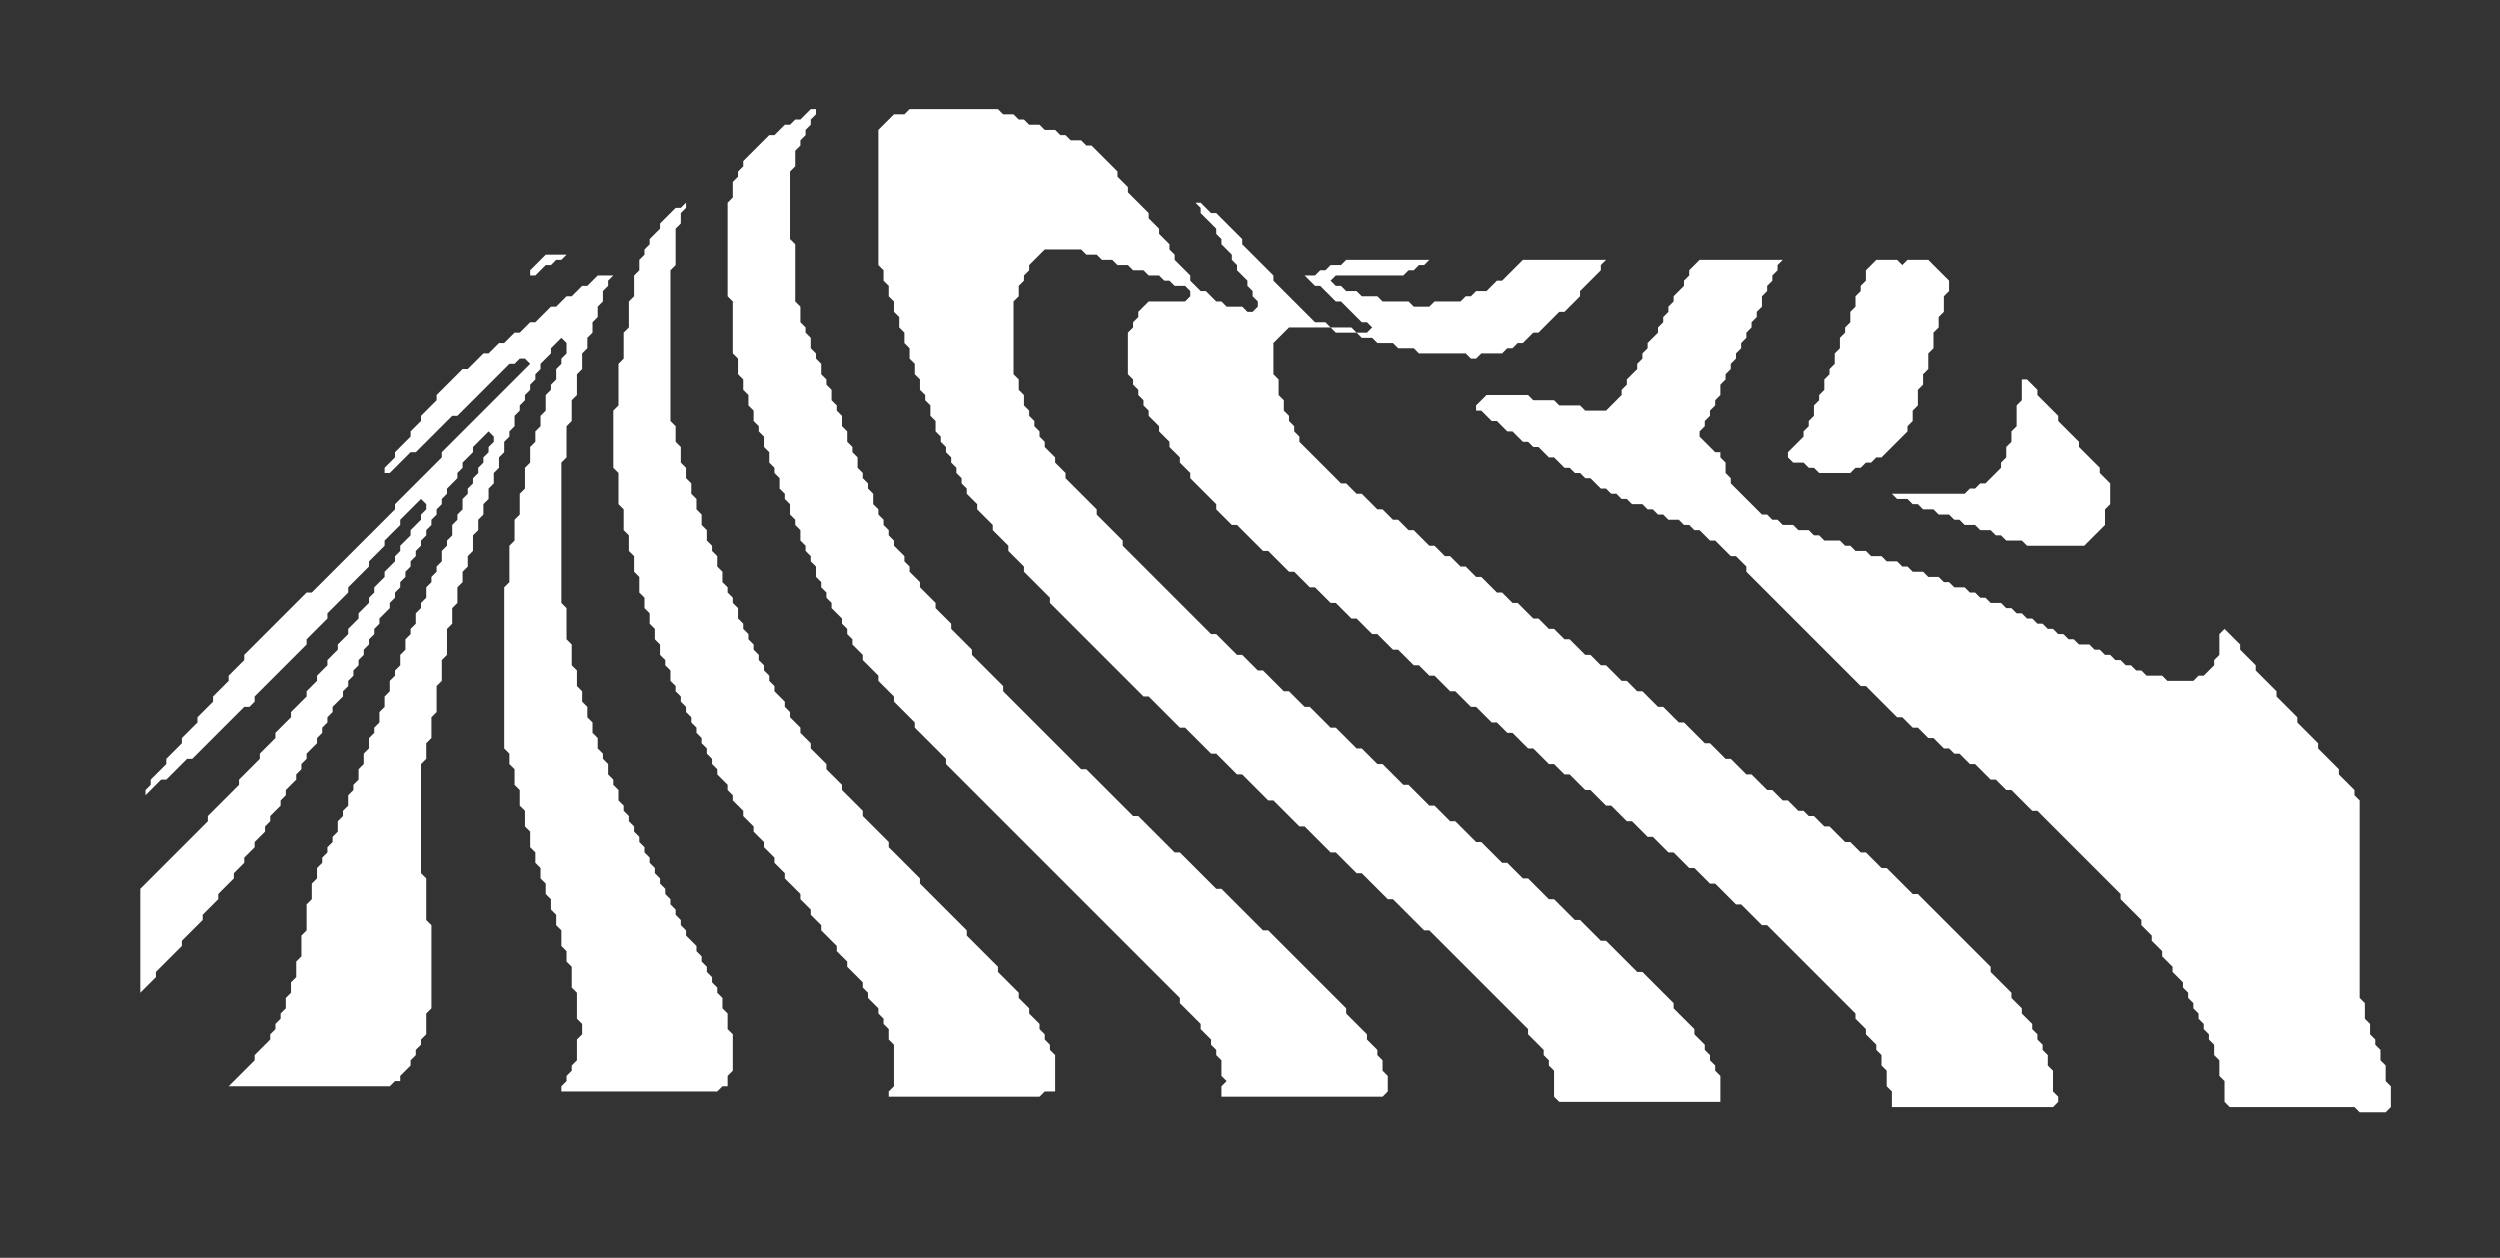
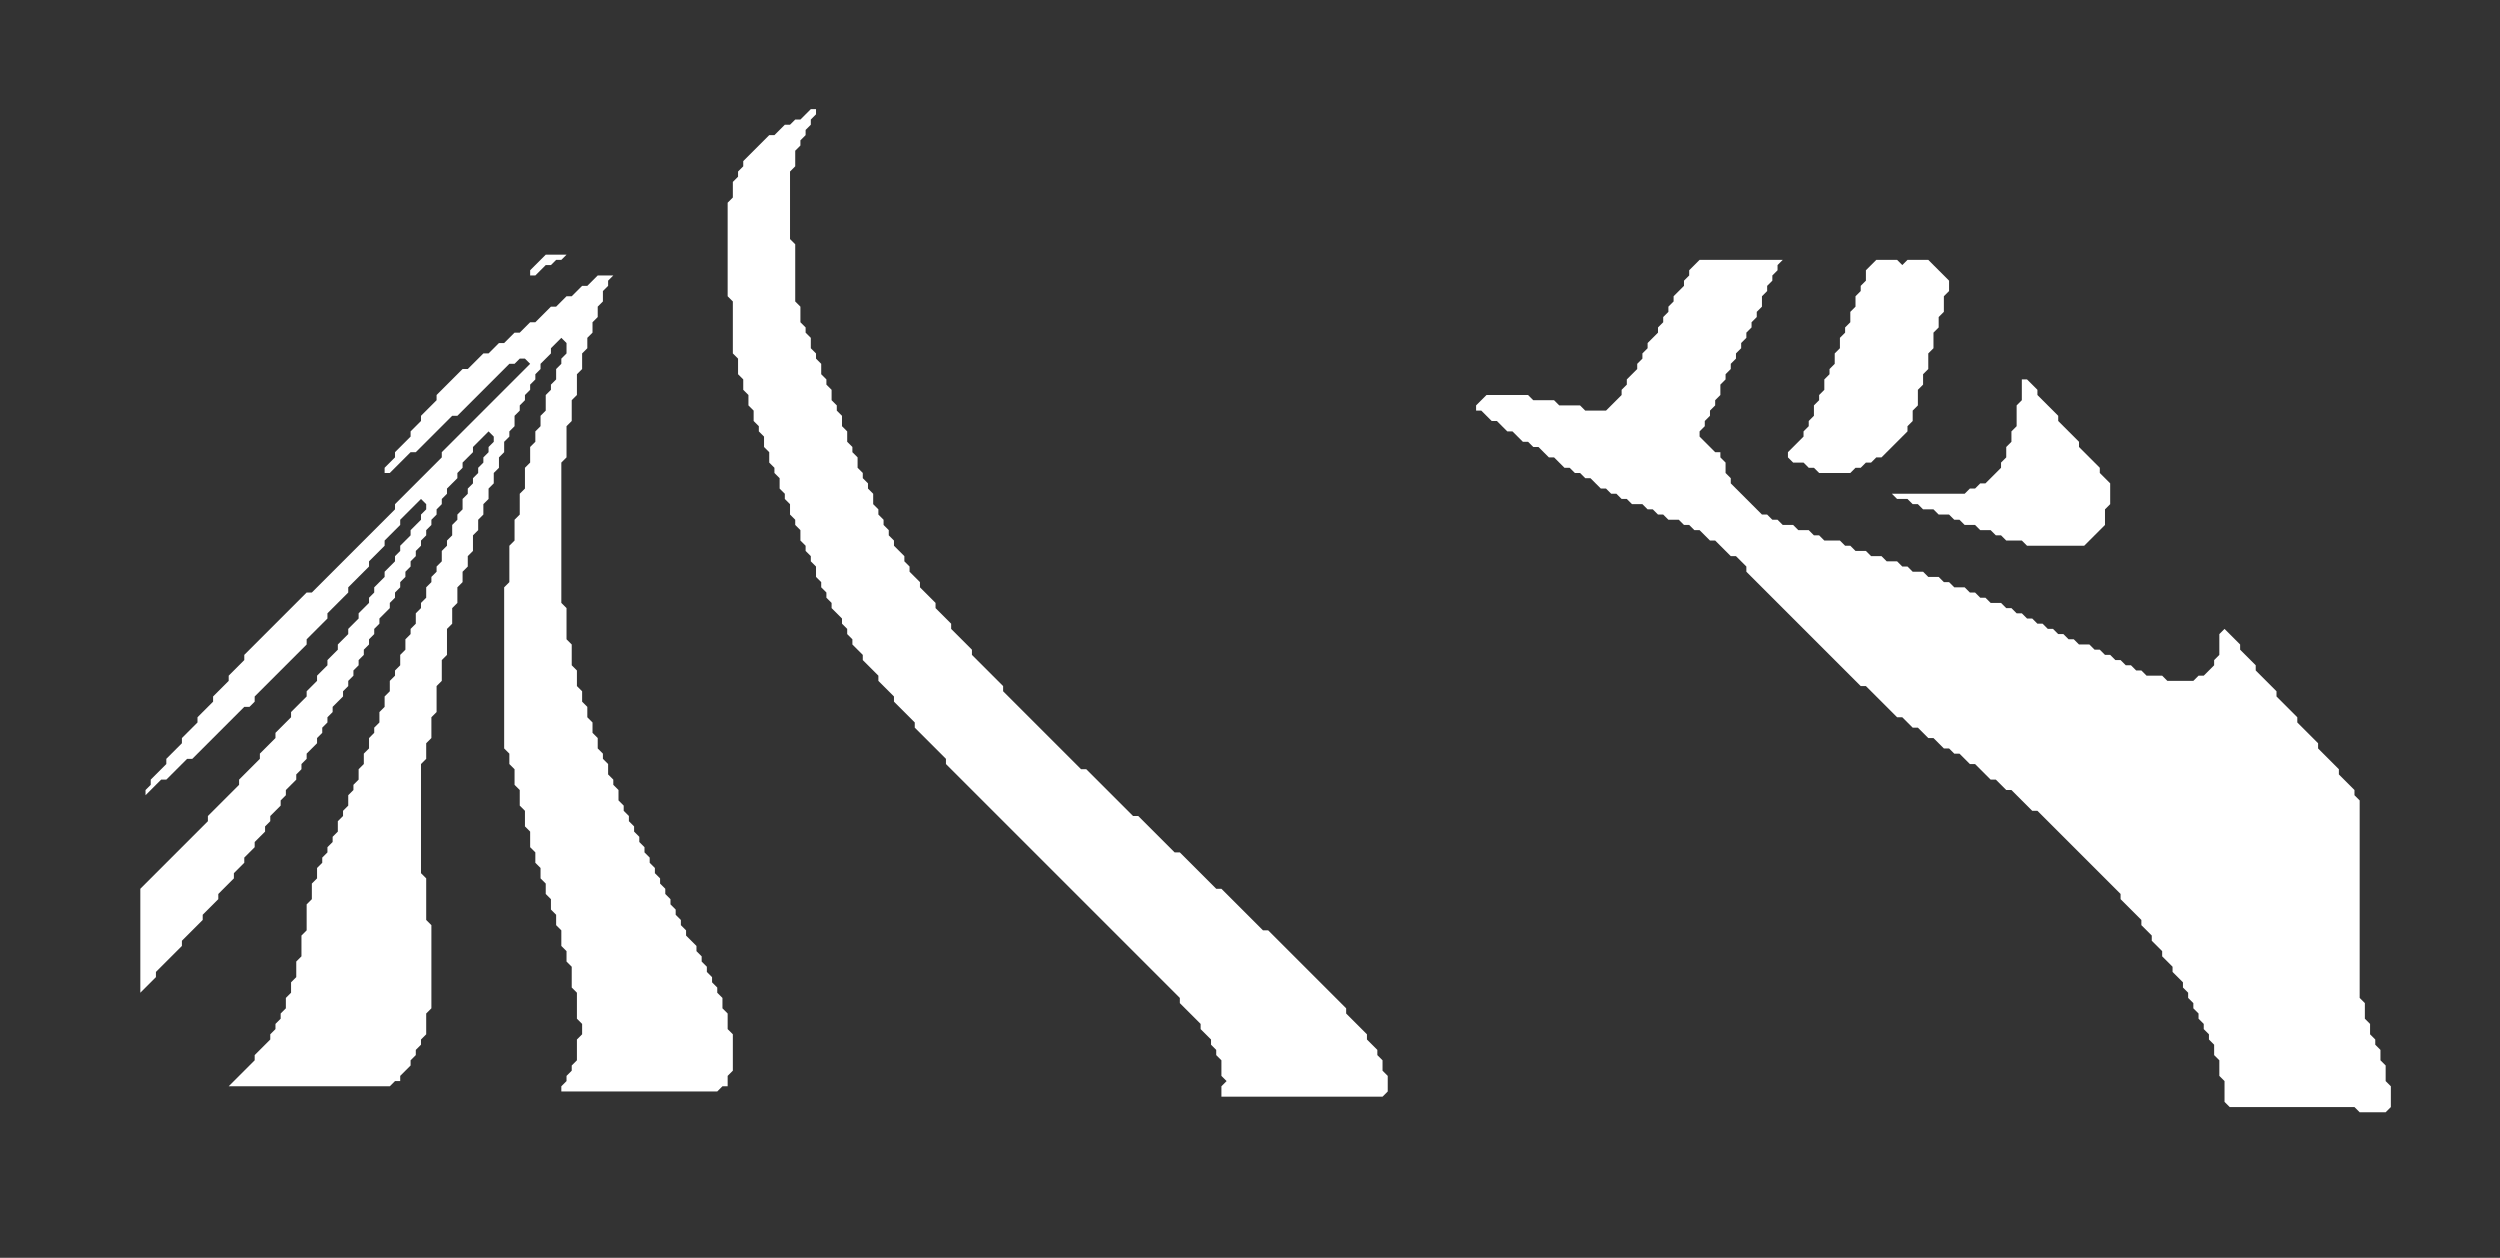
<svg xmlns="http://www.w3.org/2000/svg" baseProfile="full" height="242" version="1.1" width="481">
  <rect width="100%" height="100%" fill="#333333" stroke="none" />
  <defs />
  <polygon fill="#fff" points="389,73 389,77 388,78 388,82 387,83 387,85 386,86 386,88 385,89 385,90 382,93 381,93 380,94 379,94 378,95 363,95 364,95 365,96 367,96 368,97 369,97 370,98 372,98 373,99 375,99 376,100 377,100 378,101 380,101 381,102 383,102 384,103 385,103 386,104 389,104 390,105 401,105 405,101 405,98 406,97 406,93 404,91 404,90 400,86 400,85 396,81 396,80 392,76 392,75 390,73" />
  <polygon fill="#fff" points="115,53 113,55 112,55 110,57 109,57 107,59 106,59 103,62 102,62 100,64 99,64 97,66 96,66 94,68 93,68 90,71 89,71 84,76 84,77 81,80 81,81 79,83 79,84 76,87 76,88 74,90 74,91 73,92 74,91 75,91 79,87 80,87 87,80 88,80 98,70 99,70 100,69 101,69 102,70 85,87 85,88 76,97 76,98 60,114 59,114 47,126 47,127 44,130 44,131 41,134 41,135 38,138 38,139 35,142 35,143 32,146 32,147 29,150 29,151 28,152 28,153 31,150 32,150 36,146 37,146 47,136 48,136 49,135 49,134 59,124 59,123 63,119 63,118 67,114 67,113 71,109 71,108 74,105 74,104 77,101 77,100 81,96 82,97 82,98 81,99 81,100 79,102 79,103 77,105 77,106 76,107 76,108 74,110 74,111 72,113 72,114 71,115 71,116 69,118 69,119 67,121 67,122 65,124 65,125 63,127 63,128 61,130 61,131 59,133 59,134 56,137 56,138 53,141 53,142 50,145 50,146 46,150 46,151 40,157 40,158 27,171 27,192 27,191 30,188 30,187 35,182 35,181 39,177 39,176 42,173 42,172 45,169 45,168 47,166 47,165 49,163 49,162 51,160 51,159 52,158 52,157 54,155 54,154 55,153 55,152 57,150 57,149 58,148 58,147 59,146 59,145 61,143 61,142 62,141 62,140 63,139 63,138 64,137 64,136 66,134 66,133 67,132 67,131 68,130 68,129 69,128 69,127 70,126 70,125 71,124 71,123 72,122 72,121 73,120 73,119 75,117 75,116 76,115 76,114 77,113 77,112 78,111 78,110 79,109 79,108 80,107 80,106 81,105 81,104 82,103 82,102 83,101 83,100 84,99 84,98 85,97 85,96 86,95 86,94 88,92 88,91 89,90 89,89 91,87 91,86 94,83 95,84 95,85 94,86 94,87 93,88 93,89 92,90 92,91 91,92 91,93 90,94 90,95 89,96 89,98 88,99 88,100 87,101 87,103 86,104 86,105 85,106 85,108 84,109 84,110 83,111 83,112 82,113 82,115 81,116 81,117 80,118 80,120 79,121 79,122 78,123 78,125 77,126 77,128 76,129 76,130 75,131 75,133 74,134 74,136 73,137 73,139 72,140 72,141 71,142 71,144 70,145 70,147 69,148 69,150 68,151 68,152 67,153 67,155 66,156 66,157 65,158 65,160 64,161 64,162 63,163 63,164 62,165 62,166 61,167 61,169 60,170 60,173 59,174 59,179 58,180 58,184 57,185 57,188 56,189 56,191 55,192 55,194 54,195 54,196 53,197 53,198 52,199 52,200 49,203 49,204 44,209 75,209 76,208 77,208 77,207 79,205 79,204 80,203 80,202 81,201 81,200 82,199 82,195 83,194 83,178 82,177 82,169 81,168 81,147 82,146 82,143 83,142 83,138 84,137 84,132 85,131 85,127 86,126 86,121 87,120 87,117 88,116 88,113 89,112 89,110 90,109 90,107 91,106 91,103 92,102 92,100 93,99 93,97 94,96 94,94 95,93 95,91 96,90 96,88 97,87 97,85 98,84 98,83 99,82 99,80 100,79 100,78 101,77 101,76 102,75 102,74 103,73 103,72 104,71 104,70 106,68 106,67 108,65 109,66 109,68 108,69 108,70 107,71 107,73 106,74 106,75 105,76 105,79 104,80 104,82 103,83 103,85 102,86 102,89 101,90 101,94 100,95 100,99 99,100 99,104 98,105 98,112 97,113 97,144 98,145 98,147 99,148 99,151 100,152 100,155 101,156 101,159 102,160 102,163 103,164 103,166 104,167 104,169 105,170 105,172 106,173 106,175 107,176 107,178 108,179 108,182 109,183 109,185 110,186 110,190 111,191 111,196 112,197 112,199 111,200 111,204 110,205 110,206 109,207 109,208 108,209 108,210 138,210 139,209 140,209 140,207 141,206 141,199 140,198 140,195 139,194 139,192 138,191 138,190 137,189 137,188 136,187 136,186 135,185 135,184 134,183 134,182 132,180 132,179 131,178 131,177 130,176 130,175 129,174 129,173 128,172 128,171 127,170 127,169 126,168 126,167 125,166 125,165 124,164 124,163 123,162 123,161 122,160 122,159 121,158 121,157 120,156 120,155 119,154 119,152 118,151 118,150 117,149 117,147 116,146 116,145 115,144 115,142 114,141 114,139 113,138 113,136 112,135 112,133 111,132 111,129 110,128 110,124 109,123 109,117 108,116 108,89 109,88 109,82 110,81 110,77 111,76 111,72 112,71 112,68 113,67 113,65 114,64 114,62 115,61 115,59 116,58 116,56 117,55 117,54 118,53" />
  <polygon fill="#fff" points="361,50 359,52 359,54 358,55 358,56 357,57 357,59 356,60 356,62 355,63 355,64 354,65 354,67 353,68 353,70 352,71 352,72 351,73 351,75 350,76 350,77 349,78 349,80 348,81 348,82 347,83 347,84 344,87 344,88 345,89 347,89 348,90 349,90 350,91 356,91 357,90 358,90 359,89 360,89 361,88 362,88 367,83 367,82 368,81 368,79 369,78 369,75 370,74 370,72 371,71 371,68 372,67 372,64 373,63 373,61 374,60 374,57 375,56 375,54 371,50 367,50 366,51 365,50" />
  <polygon fill="#fff" points="327,50 325,52 325,53 324,54 324,55 322,57 322,58 321,59 321,60 320,61 320,62 319,63 319,64 317,66 317,67 316,68 316,69 315,70 315,71 313,73 313,74 312,75 312,76 309,79 305,79 304,78 300,78 299,77 295,77 294,76 286,76 284,78 284,79 285,79 287,81 288,81 290,83 291,83 293,85 294,85 295,86 296,86 298,88 299,88 301,90 302,90 303,91 304,91 305,92 306,92 308,94 309,94 310,95 311,95 312,96 313,96 314,97 316,97 317,98 318,98 319,99 320,99 321,100 323,100 324,101 325,101 326,102 327,102 329,104 330,104 333,107 334,107 336,109 336,110 358,132 359,132 365,138 366,138 368,140 369,140 371,142 372,142 374,144 375,144 376,145 377,145 379,147 380,147 383,150 384,150 386,152 387,152 391,156 392,156 408,172 408,173 412,177 412,178 414,180 414,181 416,183 416,184 418,186 418,187 420,189 420,190 421,191 421,192 422,193 422,194 423,195 423,196 424,197 424,198 425,199 425,200 426,201 426,203 427,204 427,207 428,208 428,212 429,213 453,213 454,214 459,214 460,213 460,209 459,208 459,205 458,204 458,202 457,201 457,200 456,199 456,197 455,196 455,193 454,192 454,154 453,153 453,152 450,149 450,148 446,144 446,143 442,139 442,138 438,134 438,133 434,129 434,128 431,125 431,124 428,121 427,122 427,126 426,127 426,128 424,130 423,130 422,131 417,131 416,130 413,130 412,129 411,129 410,128 409,128 408,127 407,127 406,126 405,126 404,125 403,125 402,124 400,124 399,123 398,123 397,122 396,122 395,121 394,121 393,120 392,120 391,119 390,119 389,118 388,118 387,117 386,117 385,116 383,116 382,115 381,115 380,114 379,114 378,113 376,113 375,112 374,112 373,111 371,111 370,110 368,110 367,109 366,109 365,108 363,108 362,107 360,107 359,106 357,106 356,105 355,105 354,104 351,104 350,103 349,103 348,102 346,102 345,101 343,101 342,100 341,100 340,99 339,99 333,93 333,92 332,91 332,89 331,88 331,87 330,87 327,84 327,83 328,82 328,81 329,80 329,79 330,78 330,77 331,76 331,74 332,73 332,72 333,71 333,70 334,69 334,68 335,67 335,66 336,65 336,64 337,63 337,62 338,61 338,60 339,59 339,57 340,56 340,55 341,54 341,53 342,52 342,51 343,50" />
  <polygon fill="#fff" points="105,49 102,52 102,53 103,53 105,51 106,51 107,50 108,50 109,49" />
-   <polygon fill="#fff" points="132,39 131,40 130,40 127,43 127,44 125,46 125,47 124,48 124,49 123,50 123,52 122,53 122,57 121,58 121,63 120,64 120,69 119,70 119,78 118,79 118,90 119,91 119,97 120,98 120,102 121,103 121,106 122,107 122,110 123,111 123,114 124,115 124,117 125,118 125,120 126,121 126,123 127,124 127,126 128,127 128,128 129,129 129,131 130,132 130,133 131,134 131,135 132,136 132,137 133,138 133,139 134,140 134,141 135,142 135,143 136,144 136,145 137,146 137,147 138,148 138,149 140,151 140,152 141,153 141,154 143,156 143,157 145,159 145,160 147,162 147,163 149,165 149,166 151,168 151,169 154,172 154,173 156,175 156,176 158,178 158,179 161,182 161,183 163,185 163,186 166,189 166,190 167,191 167,192 169,194 169,195 170,196 170,197 171,198 171,200 172,201 172,209 171,210 171,211 200,211 201,210 203,210 203,203 202,202 202,201 201,200 201,199 200,198 200,197 198,195 198,194 196,192 196,191 192,187 192,186 186,180 186,179 177,170 177,169 171,163 171,162 166,157 166,156 162,152 162,151 159,148 159,147 156,144 156,143 154,141 154,140 152,138 152,137 151,136 151,135 149,133 149,132 148,131 148,130 147,129 147,128 146,127 146,126 145,125 145,124 144,123 144,122 143,121 143,120 142,119 142,117 141,116 141,115 140,114 140,113 139,112 139,110 138,109 138,107 137,106 137,105 136,104 136,102 135,101 135,99 134,98 134,96 133,95 133,93 132,92 132,90 131,89 131,86 130,85 130,82 129,81 129,52 130,51 130,44 131,43 131,41 132,40" />
-   <polygon fill="#fff" points="175,21 174,22 172,22 169,25 169,51 170,52 170,54 171,55 171,57 172,58 172,60 173,61 173,63 174,64 174,66 175,67 175,69 176,70 176,72 177,73 177,75 178,76 178,77 179,78 179,80 180,81 180,83 181,84 181,85 182,86 182,87 183,88 183,89 184,90 184,91 185,92 185,93 186,94 186,95 188,97 188,98 191,101 191,102 194,105 194,106 197,109 197,110 202,115 202,116 220,134 221,134 227,140 228,140 233,145 234,145 238,149 239,149 244,154 245,154 250,159 251,159 256,164 257,164 261,168 262,168 267,173 268,173 274,179 275,179 294,198 294,199 297,202 297,203 298,204 298,205 299,206 299,211 300,212 331,212 331,207 330,206 330,205 329,204 329,203 328,202 328,201 326,199 326,198 322,194 322,193 316,187 315,187 309,181 308,181 304,177 303,177 299,173 298,173 294,169 293,169 290,166 289,166 285,162 284,162 280,158 279,158 276,155 275,155 271,151 270,151 266,147 265,147 262,144 261,144 257,140 256,140 252,136 251,136 248,133 247,133 243,129 242,129 239,126 238,126 234,122 233,122 216,105 216,104 211,99 211,98 205,92 205,91 203,89 203,88 201,86 201,85 200,84 200,83 199,82 199,81 198,80 198,79 197,78 197,76 196,75 196,73 195,72 195,58 196,57 196,55 197,54 197,53 198,52 198,51 201,48 208,48 209,49 211,49 212,50 214,50 215,51 217,51 218,52 220,52 221,53 223,53 224,54 225,54 226,55 228,55 229,56 229,57 228,58 221,58 219,60 219,61 218,62 218,63 217,64 217,72 218,73 218,74 219,75 219,76 220,77 220,78 221,79 221,80 223,82 223,83 225,85 225,86 227,88 227,89 229,91 229,92 234,97 234,98 237,101 238,101 243,106 244,106 248,110 249,110 252,113 253,113 256,116 257,116 260,119 261,119 264,122 265,122 268,125 269,125 272,128 273,128 275,130 276,130 279,133 280,133 283,136 284,136 287,139 288,139 290,141 291,141 294,144 295,144 298,147 299,147 301,149 302,149 305,152 306,152 309,155 310,155 313,158 314,158 317,161 318,161 321,164 322,164 325,167 326,167 329,170 330,170 334,174 335,174 339,178 340,178 357,195 357,196 359,198 359,199 361,201 361,202 362,203 362,205 363,206 363,209 364,210 364,213 395,213 396,212 396,211 395,210 395,206 394,205 394,203 393,202 393,201 392,200 392,199 391,198 391,197 389,195 389,194 387,192 387,191 383,187 383,186 369,172 368,172 363,167 362,167 359,164 358,164 356,162 355,162 352,159 351,159 349,157 348,157 347,156 346,156 344,154 343,154 341,152 340,152 337,149 336,149 333,146 332,146 329,143 328,143 324,139 323,139 320,136 319,136 316,133 315,133 313,131 312,131 309,128 308,128 306,126 305,126 302,123 301,123 299,121 298,121 296,119 295,119 292,116 291,116 289,114 288,114 285,111 284,111 282,109 281,109 279,107 278,107 276,105 275,105 272,102 271,102 269,100 268,100 266,98 265,98 262,95 261,95 259,93 258,93 250,85 250,84 249,83 249,82 248,81 248,80 247,79 247,77 246,76 246,73 245,72 245,66 248,63 256,63 257,64 261,64 262,65 264,65 265,66 268,66 269,67 272,67 273,68 282,68 283,69 284,69 285,68 289,68 290,67 291,67 292,66 293,66 295,64 296,64 300,60 301,60 304,57 304,56 308,52 308,51 309,50 293,50 289,54 288,54 286,56 284,56 283,57 282,57 281,58 276,58 275,59 272,59 271,58 266,58 265,57 262,57 261,56 259,56 258,55 257,55 256,54 257,53 270,53 271,52 272,52 273,51 274,51 275,50 259,50 258,51 256,51 255,52 254,52 253,53 250,53 251,53 253,55 254,55 257,58 258,58 262,62 263,62 264,63 263,64 261,64 260,63 256,63 255,62 253,62 245,54 245,53 239,47 239,46 234,41 233,41 231,39 230,39 231,40 231,41 234,44 234,45 235,46 235,47 237,49 237,50 238,51 238,52 240,54 240,55 241,56 241,57 242,58 242,59 241,60 240,60 239,59 236,59 235,58 234,58 232,56 231,56 229,54 229,53 226,50 226,49 225,48 225,47 223,45 223,44 221,42 221,41 217,37 217,36 215,34 215,33 210,28 209,28 208,27 206,27 205,26 204,26 203,25 201,25 200,24 198,24 197,23 196,23 195,22 193,22 192,21" />
  <polygon fill="#fff" points="156,21 154,23 153,23 152,24 151,24 149,26 148,26 143,31 143,32 142,33 142,34 141,35 141,38 140,39 140,57 141,58 141,68 142,69 142,72 143,73 143,75 144,76 144,78 145,79 145,81 146,82 146,83 147,84 147,86 148,87 148,89 149,90 149,91 150,92 150,94 151,95 151,96 152,97 152,99 153,100 153,101 154,102 154,104 155,105 155,106 156,107 156,108 157,109 157,111 158,112 158,113 159,114 159,115 160,116 160,117 162,119 162,120 163,121 163,122 164,123 164,124 166,126 166,127 169,130 169,131 172,134 172,135 176,139 176,140 182,146 182,147 227,192 227,193 231,197 231,198 233,200 233,201 234,202 234,203 235,204 235,207 236,208 235,209 235,211 266,211 267,210 267,207 266,206 266,204 265,203 265,202 263,200 263,199 259,195 259,194 244,179 243,179 235,171 234,171 227,164 226,164 219,157 218,157 209,148 208,148 193,133 193,132 187,126 187,125 183,121 183,120 180,117 180,116 177,113 177,112 175,110 175,109 174,108 174,107 172,105 172,104 171,103 171,102 170,101 170,100 169,99 169,98 168,97 168,95 167,94 167,93 166,92 166,91 165,90 165,88 164,87 164,86 163,85 163,83 162,82 162,80 161,79 161,78 160,77 160,75 159,74 159,73 158,72 158,70 157,69 157,68 156,67 156,65 155,64 155,63 154,62 154,59 153,58 153,47 152,46 152,33 153,32 153,29 154,28 154,27 155,26 155,25 156,24 156,23 157,22 157,21" />
</svg>